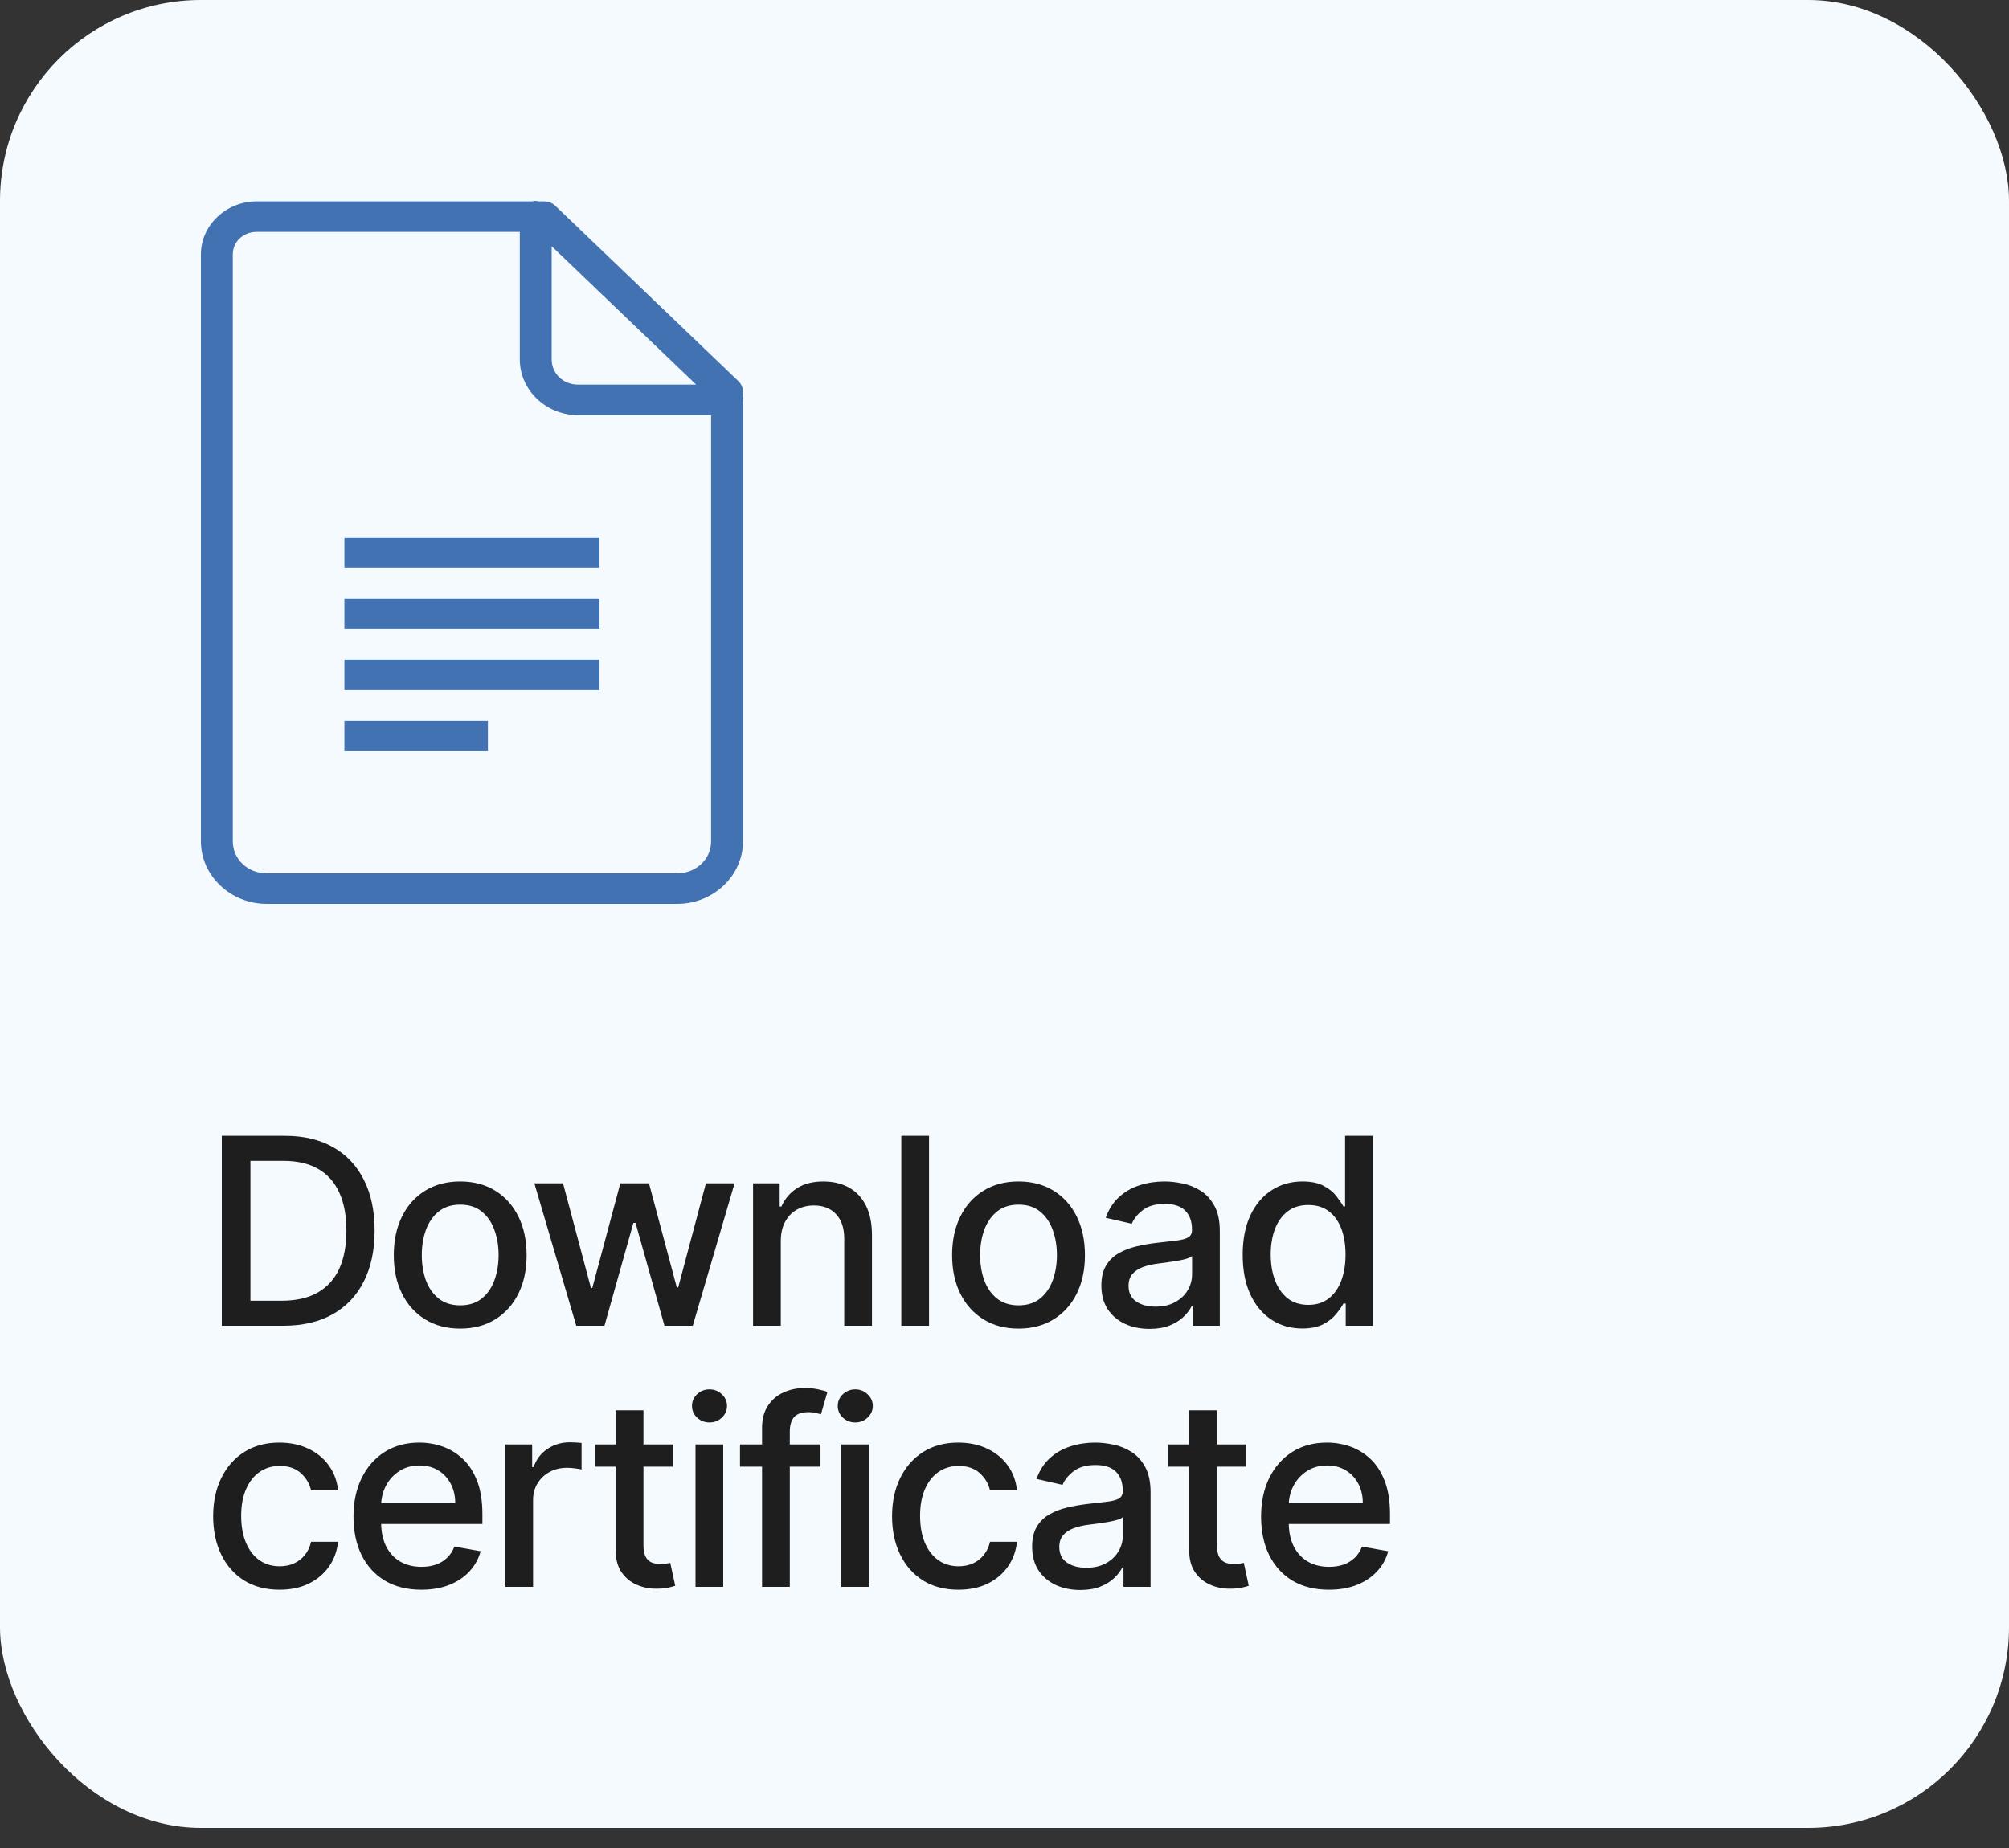
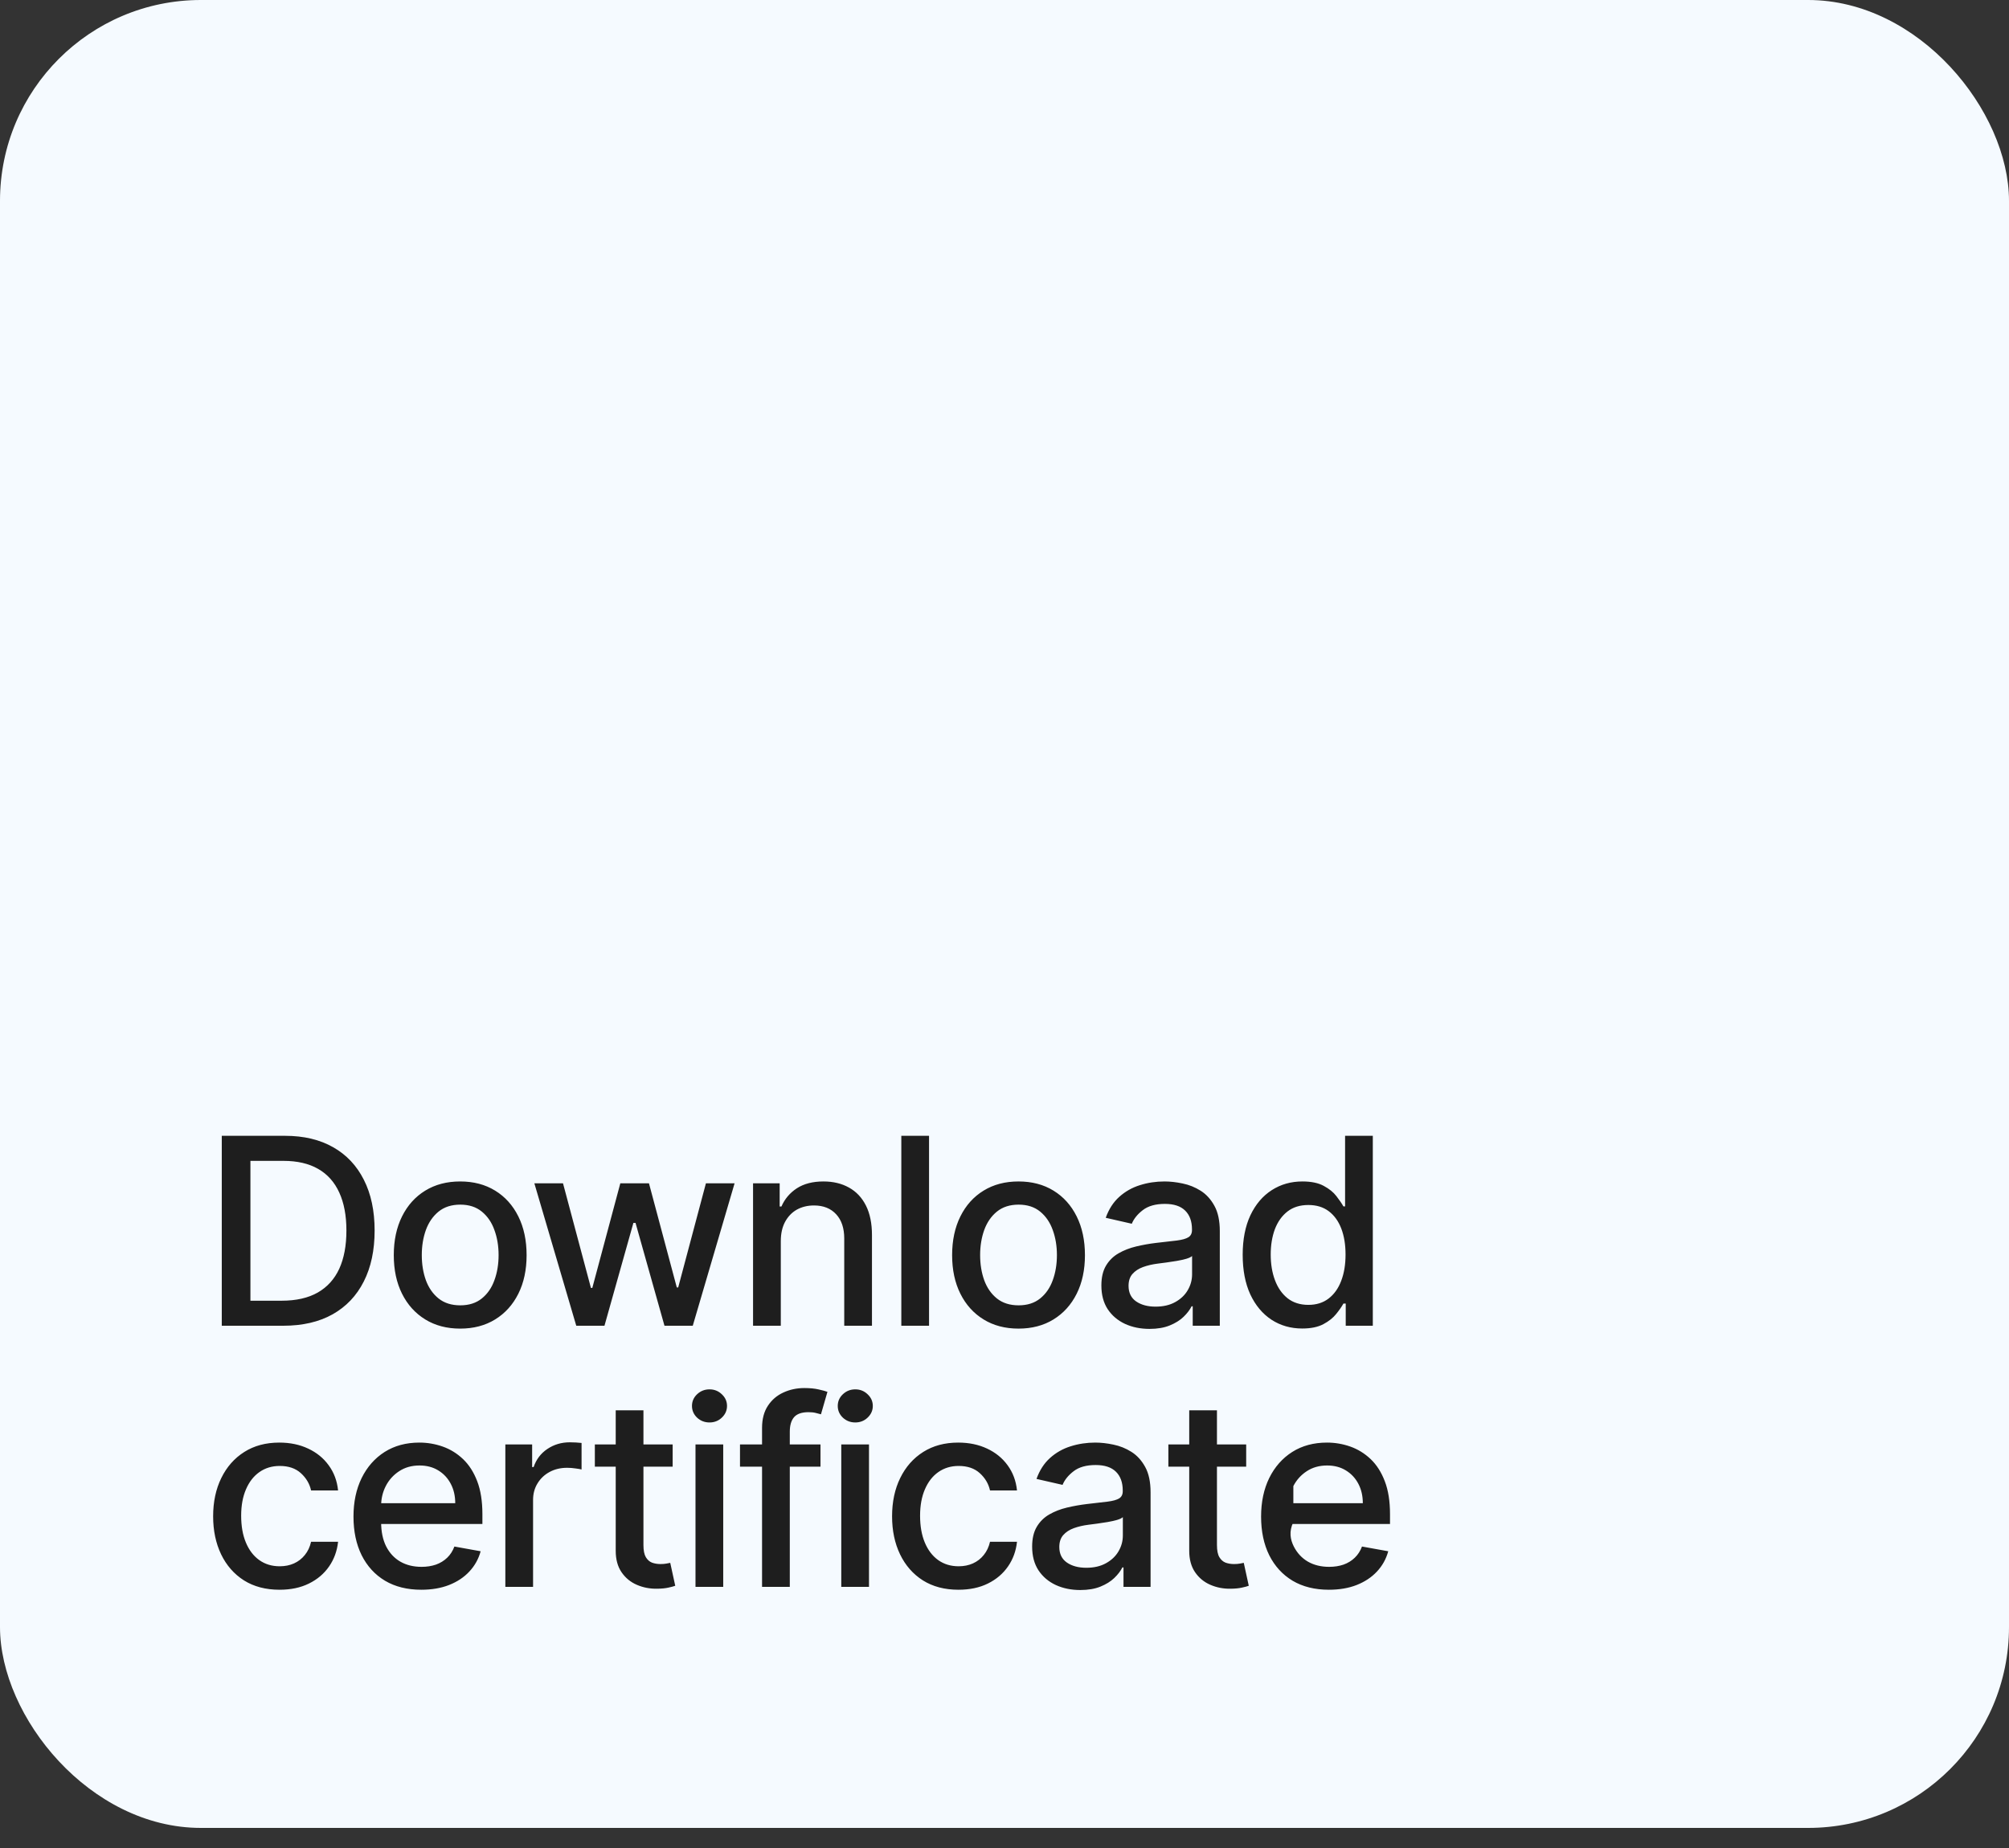
<svg xmlns="http://www.w3.org/2000/svg" width="100" height="92" viewBox="0 0 100 92" fill="none">
  <rect x="0" y="0" width="100" height="92" fill="#333333" stroke="none" />
  <rect width="100" height="91" rx="10" fill="#F5FAFF" />
-   <path d="M14.099 66H11.039V56.545H14.196C15.123 56.545 15.918 56.735 16.583 57.113C17.248 57.489 17.757 58.029 18.111 58.734C18.468 59.435 18.647 60.277 18.647 61.259C18.647 62.244 18.467 63.09 18.107 63.798C17.75 64.506 17.233 65.05 16.555 65.432C15.878 65.811 15.06 66 14.099 66ZM12.465 64.754H14.021C14.741 64.754 15.34 64.618 15.817 64.347C16.294 64.073 16.651 63.678 16.888 63.161C17.125 62.641 17.243 62.007 17.243 61.259C17.243 60.517 17.125 59.888 16.888 59.371C16.654 58.854 16.305 58.461 15.84 58.194C15.375 57.926 14.798 57.792 14.109 57.792H12.465V64.754ZM22.907 66.143C22.242 66.143 21.662 65.991 21.166 65.686C20.671 65.381 20.286 64.955 20.012 64.407C19.738 63.859 19.601 63.219 19.601 62.487C19.601 61.751 19.738 61.108 20.012 60.557C20.286 60.006 20.671 59.578 21.166 59.274C21.662 58.969 22.242 58.817 22.907 58.817C23.571 58.817 24.151 58.969 24.647 59.274C25.142 59.578 25.527 60.006 25.801 60.557C26.075 61.108 26.212 61.751 26.212 62.487C26.212 63.219 26.075 63.859 25.801 64.407C25.527 64.955 25.142 65.381 24.647 65.686C24.151 65.991 23.571 66.143 22.907 66.143ZM22.911 64.984C23.342 64.984 23.699 64.871 23.982 64.643C24.265 64.415 24.475 64.112 24.61 63.733C24.749 63.355 24.818 62.938 24.818 62.482C24.818 62.03 24.749 61.614 24.61 61.236C24.475 60.854 24.265 60.548 23.982 60.317C23.699 60.086 23.342 59.971 22.911 59.971C22.477 59.971 22.117 60.086 21.831 60.317C21.548 60.548 21.337 60.854 21.198 61.236C21.063 61.614 20.995 62.03 20.995 62.482C20.995 62.938 21.063 63.355 21.198 63.733C21.337 64.112 21.548 64.415 21.831 64.643C22.117 64.871 22.477 64.984 22.911 64.984ZM28.684 66L26.598 58.909H28.024L29.414 64.117H29.483L30.877 58.909H32.303L33.688 64.093H33.758L35.138 58.909H36.565L34.483 66H33.075L31.634 60.88H31.528L30.088 66H28.684ZM38.865 61.79V66H37.484V58.909H38.809V60.063H38.897C39.06 59.688 39.316 59.386 39.663 59.158C40.014 58.931 40.456 58.817 40.988 58.817C41.472 58.817 41.895 58.918 42.258 59.121C42.621 59.322 42.903 59.62 43.103 60.017C43.303 60.414 43.403 60.905 43.403 61.49V66H42.023V61.656C42.023 61.142 41.889 60.74 41.621 60.451C41.353 60.159 40.985 60.012 40.517 60.012C40.197 60.012 39.913 60.082 39.663 60.22C39.417 60.359 39.222 60.562 39.077 60.83C38.936 61.094 38.865 61.414 38.865 61.79ZM46.244 56.545V66H44.864V56.545H46.244ZM50.698 66.143C50.033 66.143 49.453 65.991 48.958 65.686C48.462 65.381 48.078 64.955 47.804 64.407C47.53 63.859 47.393 63.219 47.393 62.487C47.393 61.751 47.53 61.108 47.804 60.557C48.078 60.006 48.462 59.578 48.958 59.274C49.453 58.969 50.033 58.817 50.698 58.817C51.363 58.817 51.943 58.969 52.439 59.274C52.934 59.578 53.319 60.006 53.593 60.557C53.867 61.108 54.004 61.751 54.004 62.487C54.004 63.219 53.867 63.859 53.593 64.407C53.319 64.955 52.934 65.381 52.439 65.686C51.943 65.991 51.363 66.143 50.698 66.143ZM50.703 64.984C51.134 64.984 51.491 64.871 51.774 64.643C52.057 64.415 52.266 64.112 52.402 63.733C52.54 63.355 52.609 62.938 52.609 62.482C52.609 62.03 52.54 61.614 52.402 61.236C52.266 60.854 52.057 60.548 51.774 60.317C51.491 60.086 51.134 59.971 50.703 59.971C50.269 59.971 49.909 60.086 49.623 60.317C49.339 60.548 49.129 60.854 48.99 61.236C48.855 61.614 48.787 62.03 48.787 62.482C48.787 62.938 48.855 63.355 48.99 63.733C49.129 64.112 49.339 64.415 49.623 64.643C49.909 64.871 50.269 64.984 50.703 64.984ZM57.218 66.157C56.769 66.157 56.362 66.074 55.999 65.908C55.636 65.738 55.348 65.494 55.136 65.174C54.927 64.854 54.822 64.461 54.822 63.996C54.822 63.596 54.899 63.267 55.053 63.008C55.207 62.75 55.414 62.545 55.676 62.395C55.938 62.244 56.23 62.13 56.553 62.053C56.876 61.976 57.206 61.917 57.541 61.877C57.966 61.828 58.31 61.788 58.575 61.758C58.84 61.724 59.032 61.67 59.152 61.596C59.272 61.522 59.332 61.402 59.332 61.236V61.203C59.332 60.8 59.218 60.488 58.991 60.266C58.766 60.045 58.431 59.934 57.984 59.934C57.52 59.934 57.153 60.037 56.886 60.243C56.621 60.446 56.438 60.673 56.336 60.922L55.039 60.626C55.193 60.196 55.417 59.848 55.713 59.583C56.011 59.315 56.355 59.121 56.742 59.001C57.13 58.878 57.538 58.817 57.966 58.817C58.249 58.817 58.549 58.851 58.866 58.918C59.186 58.983 59.485 59.103 59.762 59.278C60.042 59.454 60.271 59.705 60.449 60.031C60.628 60.354 60.717 60.774 60.717 61.291V66H59.369V65.031H59.314C59.224 65.209 59.091 65.385 58.912 65.557C58.734 65.729 58.504 65.872 58.224 65.986C57.944 66.1 57.609 66.157 57.218 66.157ZM57.518 65.049C57.9 65.049 58.226 64.974 58.497 64.823C58.771 64.672 58.978 64.475 59.12 64.232C59.264 63.986 59.337 63.722 59.337 63.443V62.528C59.288 62.578 59.192 62.624 59.051 62.667C58.912 62.707 58.754 62.742 58.575 62.773C58.397 62.801 58.223 62.827 58.053 62.852C57.884 62.873 57.743 62.892 57.629 62.907C57.361 62.941 57.116 62.998 56.895 63.078C56.676 63.158 56.501 63.273 56.368 63.424C56.239 63.572 56.175 63.769 56.175 64.015C56.175 64.356 56.301 64.615 56.553 64.79C56.806 64.963 57.127 65.049 57.518 65.049ZM64.82 66.138C64.248 66.138 63.737 65.992 63.288 65.7C62.841 65.404 62.49 64.984 62.235 64.44C61.983 63.892 61.856 63.235 61.856 62.468C61.856 61.702 61.984 61.047 62.239 60.502C62.498 59.957 62.852 59.54 63.301 59.251C63.751 58.961 64.26 58.817 64.829 58.817C65.269 58.817 65.623 58.891 65.891 59.038C66.162 59.183 66.371 59.352 66.519 59.546C66.67 59.74 66.787 59.911 66.87 60.059H66.953V56.545H68.333V66H66.985V64.897H66.87C66.787 65.047 66.667 65.22 66.51 65.414C66.356 65.608 66.144 65.777 65.873 65.921C65.602 66.066 65.251 66.138 64.82 66.138ZM65.125 64.961C65.522 64.961 65.857 64.857 66.131 64.647C66.408 64.435 66.618 64.141 66.759 63.766C66.904 63.39 66.976 62.953 66.976 62.455C66.976 61.962 66.905 61.531 66.764 61.162C66.622 60.793 66.414 60.505 66.141 60.299C65.867 60.092 65.528 59.989 65.125 59.989C64.709 59.989 64.363 60.097 64.086 60.312C63.809 60.528 63.6 60.822 63.458 61.194C63.32 61.567 63.251 61.987 63.251 62.455C63.251 62.928 63.321 63.355 63.463 63.733C63.605 64.112 63.814 64.412 64.091 64.633C64.371 64.852 64.716 64.961 65.125 64.961ZM13.915 79.143C13.229 79.143 12.637 78.988 12.142 78.677C11.65 78.363 11.271 77.93 11.006 77.38C10.742 76.829 10.609 76.198 10.609 75.487C10.609 74.767 10.745 74.131 11.016 73.58C11.287 73.026 11.668 72.594 12.161 72.283C12.653 71.972 13.233 71.817 13.901 71.817C14.44 71.817 14.92 71.917 15.341 72.117C15.763 72.314 16.103 72.591 16.361 72.948C16.623 73.305 16.779 73.722 16.828 74.199H15.484C15.411 73.867 15.241 73.58 14.977 73.34C14.715 73.1 14.364 72.98 13.924 72.98C13.539 72.98 13.202 73.082 12.913 73.285C12.627 73.485 12.404 73.771 12.244 74.144C12.084 74.513 12.004 74.95 12.004 75.454C12.004 75.972 12.082 76.418 12.239 76.793C12.396 77.169 12.617 77.46 12.904 77.666C13.193 77.872 13.533 77.975 13.924 77.975C14.186 77.975 14.423 77.927 14.635 77.832C14.85 77.734 15.03 77.594 15.175 77.412C15.323 77.23 15.426 77.012 15.484 76.756H16.828C16.779 77.215 16.629 77.624 16.38 77.984C16.131 78.344 15.797 78.628 15.378 78.834C14.963 79.04 14.475 79.143 13.915 79.143ZM20.97 79.143C20.271 79.143 19.67 78.994 19.165 78.695C18.663 78.394 18.276 77.971 18.002 77.426C17.731 76.878 17.595 76.236 17.595 75.501C17.595 74.774 17.731 74.134 18.002 73.58C18.276 73.026 18.657 72.594 19.146 72.283C19.639 71.972 20.214 71.817 20.873 71.817C21.273 71.817 21.661 71.883 22.036 72.015C22.412 72.148 22.749 72.355 23.047 72.638C23.346 72.922 23.581 73.289 23.754 73.742C23.926 74.191 24.012 74.737 24.012 75.381V75.87H18.375V74.836H22.66C22.66 74.473 22.586 74.151 22.438 73.871C22.29 73.588 22.083 73.365 21.815 73.202C21.55 73.039 21.239 72.957 20.882 72.957C20.494 72.957 20.156 73.052 19.867 73.243C19.58 73.431 19.359 73.677 19.202 73.982C19.048 74.284 18.971 74.611 18.971 74.965V75.773C18.971 76.247 19.054 76.65 19.22 76.983C19.39 77.315 19.625 77.569 19.927 77.744C20.228 77.917 20.581 78.003 20.984 78.003C21.245 78.003 21.484 77.966 21.699 77.892C21.915 77.815 22.101 77.701 22.258 77.55C22.415 77.4 22.535 77.213 22.618 76.992L23.924 77.227C23.82 77.612 23.632 77.949 23.361 78.238C23.094 78.525 22.757 78.748 22.35 78.908C21.947 79.065 21.487 79.143 20.97 79.143ZM25.154 79V71.909H26.488V73.035H26.562C26.691 72.654 26.919 72.354 27.245 72.135C27.574 71.914 27.947 71.803 28.362 71.803C28.448 71.803 28.55 71.806 28.667 71.812C28.787 71.818 28.881 71.826 28.948 71.835V73.156C28.893 73.14 28.795 73.123 28.653 73.105C28.512 73.083 28.37 73.072 28.228 73.072C27.902 73.072 27.611 73.142 27.356 73.28C27.104 73.416 26.903 73.605 26.756 73.848C26.608 74.088 26.534 74.362 26.534 74.67V79H25.154ZM33.482 71.909V73.017H29.609V71.909H33.482ZM30.648 70.21H32.028V76.918C32.028 77.186 32.068 77.387 32.148 77.523C32.228 77.655 32.331 77.746 32.457 77.795C32.586 77.841 32.726 77.864 32.877 77.864C32.988 77.864 33.085 77.857 33.168 77.841C33.251 77.826 33.316 77.814 33.362 77.804L33.611 78.945C33.531 78.975 33.417 79.006 33.27 79.037C33.122 79.071 32.937 79.089 32.716 79.092C32.352 79.099 32.014 79.034 31.7 78.898C31.386 78.763 31.132 78.554 30.938 78.271C30.744 77.987 30.648 77.632 30.648 77.204V70.21ZM34.619 79V71.909H35.999V79H34.619ZM35.316 70.815C35.076 70.815 34.87 70.735 34.697 70.575C34.528 70.412 34.444 70.218 34.444 69.993C34.444 69.766 34.528 69.572 34.697 69.412C34.87 69.249 35.076 69.167 35.316 69.167C35.556 69.167 35.761 69.249 35.93 69.412C36.102 69.572 36.188 69.766 36.188 69.993C36.188 70.218 36.102 70.412 35.93 70.575C35.761 70.735 35.556 70.815 35.316 70.815ZM40.841 71.909V73.017H36.834V71.909H40.841ZM37.932 79V71.087C37.932 70.644 38.029 70.276 38.223 69.984C38.417 69.689 38.674 69.469 38.994 69.324C39.314 69.176 39.662 69.102 40.038 69.102C40.315 69.102 40.551 69.125 40.748 69.171C40.946 69.215 41.092 69.255 41.187 69.291L40.864 70.409C40.799 70.39 40.716 70.369 40.615 70.344C40.513 70.316 40.39 70.303 40.245 70.303C39.91 70.303 39.67 70.386 39.525 70.552C39.384 70.718 39.313 70.958 39.313 71.272V79H37.932ZM41.875 79V71.909H43.255V79H41.875ZM42.572 70.815C42.332 70.815 42.126 70.735 41.953 70.575C41.784 70.412 41.7 70.218 41.7 69.993C41.7 69.766 41.784 69.572 41.953 69.412C42.126 69.249 42.332 69.167 42.572 69.167C42.812 69.167 43.017 69.249 43.186 69.412C43.358 69.572 43.445 69.766 43.445 69.993C43.445 70.218 43.358 70.412 43.186 70.575C43.017 70.735 42.812 70.815 42.572 70.815ZM47.709 79.143C47.023 79.143 46.432 78.988 45.937 78.677C45.444 78.363 45.066 77.93 44.801 77.38C44.536 76.829 44.404 76.198 44.404 75.487C44.404 74.767 44.539 74.131 44.81 73.58C45.081 73.026 45.462 72.594 45.955 72.283C46.447 71.972 47.028 71.817 47.695 71.817C48.234 71.817 48.714 71.917 49.136 72.117C49.557 72.314 49.897 72.591 50.156 72.948C50.417 73.305 50.573 73.722 50.622 74.199H49.279C49.205 73.867 49.036 73.58 48.771 73.34C48.509 73.1 48.158 72.98 47.718 72.98C47.334 72.98 46.997 73.082 46.707 73.285C46.421 73.485 46.198 73.771 46.038 74.144C45.878 74.513 45.798 74.95 45.798 75.454C45.798 75.972 45.876 76.418 46.033 76.793C46.19 77.169 46.412 77.46 46.698 77.666C46.987 77.872 47.328 77.975 47.718 77.975C47.98 77.975 48.217 77.927 48.429 77.832C48.645 77.734 48.825 77.594 48.969 77.412C49.117 77.23 49.22 77.012 49.279 76.756H50.622C50.573 77.215 50.424 77.624 50.174 77.984C49.925 78.344 49.591 78.628 49.173 78.834C48.757 79.04 48.269 79.143 47.709 79.143ZM53.772 79.157C53.322 79.157 52.916 79.074 52.553 78.908C52.19 78.738 51.902 78.494 51.69 78.174C51.481 77.854 51.376 77.461 51.376 76.996C51.376 76.596 51.453 76.267 51.607 76.008C51.761 75.75 51.968 75.545 52.23 75.394C52.492 75.244 52.784 75.13 53.107 75.053C53.43 74.976 53.76 74.918 54.095 74.877C54.52 74.828 54.864 74.788 55.129 74.757C55.394 74.724 55.586 74.67 55.706 74.596C55.826 74.522 55.886 74.402 55.886 74.236V74.204C55.886 73.8 55.772 73.488 55.545 73.266C55.32 73.045 54.984 72.934 54.538 72.934C54.074 72.934 53.707 73.037 53.44 73.243C53.175 73.446 52.992 73.673 52.89 73.922L51.593 73.626C51.747 73.195 51.971 72.848 52.267 72.583C52.565 72.315 52.909 72.121 53.296 72.001C53.684 71.878 54.092 71.817 54.52 71.817C54.803 71.817 55.103 71.851 55.42 71.918C55.74 71.983 56.039 72.103 56.316 72.278C56.596 72.454 56.825 72.705 57.003 73.031C57.182 73.354 57.271 73.774 57.271 74.291V79H55.923V78.031H55.868C55.779 78.209 55.645 78.385 55.466 78.557C55.288 78.729 55.058 78.872 54.778 78.986C54.498 79.1 54.163 79.157 53.772 79.157ZM54.072 78.049C54.454 78.049 54.78 77.974 55.051 77.823C55.325 77.672 55.532 77.475 55.674 77.232C55.819 76.986 55.891 76.722 55.891 76.442V75.528C55.842 75.578 55.746 75.624 55.605 75.667C55.466 75.707 55.308 75.742 55.129 75.773C54.951 75.801 54.777 75.827 54.608 75.852C54.438 75.873 54.297 75.892 54.183 75.907C53.915 75.941 53.67 75.998 53.449 76.078C53.23 76.158 53.055 76.273 52.922 76.424C52.793 76.572 52.728 76.769 52.728 77.015C52.728 77.356 52.855 77.615 53.107 77.79C53.359 77.963 53.681 78.049 54.072 78.049ZM62.03 71.909V73.017H58.157V71.909H62.03ZM59.195 70.21H60.575V76.918C60.575 77.186 60.615 77.387 60.696 77.523C60.776 77.655 60.879 77.746 61.005 77.795C61.134 77.841 61.274 77.864 61.425 77.864C61.536 77.864 61.633 77.857 61.716 77.841C61.799 77.826 61.864 77.814 61.91 77.804L62.159 78.945C62.079 78.975 61.965 79.006 61.817 79.037C61.67 79.071 61.485 79.089 61.263 79.092C60.9 79.099 60.562 79.034 60.248 78.898C59.934 78.763 59.68 78.554 59.486 78.271C59.292 77.987 59.195 77.632 59.195 77.204V70.21ZM66.147 79.143C65.448 79.143 64.846 78.994 64.341 78.695C63.84 78.394 63.452 77.971 63.178 77.426C62.907 76.878 62.772 76.236 62.772 75.501C62.772 74.774 62.907 74.134 63.178 73.58C63.452 73.026 63.834 72.594 64.323 72.283C64.815 71.972 65.391 71.817 66.05 71.817C66.45 71.817 66.838 71.883 67.213 72.015C67.588 72.148 67.925 72.355 68.224 72.638C68.522 72.922 68.758 73.289 68.93 73.742C69.103 74.191 69.189 74.737 69.189 75.381V75.87H63.552V74.836H67.836C67.836 74.473 67.762 74.151 67.615 73.871C67.467 73.588 67.259 73.365 66.991 73.202C66.727 73.039 66.416 72.957 66.059 72.957C65.671 72.957 65.332 73.052 65.043 73.243C64.757 73.431 64.535 73.677 64.378 73.982C64.225 74.284 64.148 74.611 64.148 74.965V75.773C64.148 76.247 64.231 76.65 64.397 76.983C64.566 77.315 64.802 77.569 65.103 77.744C65.405 77.917 65.757 78.003 66.16 78.003C66.422 78.003 66.66 77.966 66.876 77.892C67.091 77.815 67.278 77.701 67.434 77.55C67.591 77.4 67.712 77.213 67.795 76.992L69.101 77.227C68.996 77.612 68.809 77.949 68.538 78.238C68.27 78.525 67.933 78.748 67.527 78.908C67.124 79.065 66.664 79.143 66.147 79.143Z" fill="#1E1E1E" />
+   <path d="M14.099 66H11.039V56.545H14.196C15.123 56.545 15.918 56.735 16.583 57.113C17.248 57.489 17.757 58.029 18.111 58.734C18.468 59.435 18.647 60.277 18.647 61.259C18.647 62.244 18.467 63.09 18.107 63.798C17.75 64.506 17.233 65.05 16.555 65.432C15.878 65.811 15.06 66 14.099 66ZM12.465 64.754H14.021C14.741 64.754 15.34 64.618 15.817 64.347C16.294 64.073 16.651 63.678 16.888 63.161C17.125 62.641 17.243 62.007 17.243 61.259C17.243 60.517 17.125 59.888 16.888 59.371C16.654 58.854 16.305 58.461 15.84 58.194C15.375 57.926 14.798 57.792 14.109 57.792H12.465V64.754ZM22.907 66.143C22.242 66.143 21.662 65.991 21.166 65.686C20.671 65.381 20.286 64.955 20.012 64.407C19.738 63.859 19.601 63.219 19.601 62.487C19.601 61.751 19.738 61.108 20.012 60.557C20.286 60.006 20.671 59.578 21.166 59.274C21.662 58.969 22.242 58.817 22.907 58.817C23.571 58.817 24.151 58.969 24.647 59.274C25.142 59.578 25.527 60.006 25.801 60.557C26.075 61.108 26.212 61.751 26.212 62.487C26.212 63.219 26.075 63.859 25.801 64.407C25.527 64.955 25.142 65.381 24.647 65.686C24.151 65.991 23.571 66.143 22.907 66.143ZM22.911 64.984C23.342 64.984 23.699 64.871 23.982 64.643C24.265 64.415 24.475 64.112 24.61 63.733C24.749 63.355 24.818 62.938 24.818 62.482C24.818 62.03 24.749 61.614 24.61 61.236C24.475 60.854 24.265 60.548 23.982 60.317C23.699 60.086 23.342 59.971 22.911 59.971C22.477 59.971 22.117 60.086 21.831 60.317C21.548 60.548 21.337 60.854 21.198 61.236C21.063 61.614 20.995 62.03 20.995 62.482C20.995 62.938 21.063 63.355 21.198 63.733C21.337 64.112 21.548 64.415 21.831 64.643C22.117 64.871 22.477 64.984 22.911 64.984ZM28.684 66L26.598 58.909H28.024L29.414 64.117H29.483L30.877 58.909H32.303L33.688 64.093H33.758L35.138 58.909H36.565L34.483 66H33.075L31.634 60.88H31.528L30.088 66H28.684ZM38.865 61.79V66H37.484V58.909H38.809V60.063H38.897C39.06 59.688 39.316 59.386 39.663 59.158C40.014 58.931 40.456 58.817 40.988 58.817C41.472 58.817 41.895 58.918 42.258 59.121C42.621 59.322 42.903 59.62 43.103 60.017C43.303 60.414 43.403 60.905 43.403 61.49V66H42.023V61.656C42.023 61.142 41.889 60.74 41.621 60.451C41.353 60.159 40.985 60.012 40.517 60.012C40.197 60.012 39.913 60.082 39.663 60.22C39.417 60.359 39.222 60.562 39.077 60.83C38.936 61.094 38.865 61.414 38.865 61.79ZM46.244 56.545V66H44.864V56.545H46.244ZM50.698 66.143C50.033 66.143 49.453 65.991 48.958 65.686C48.462 65.381 48.078 64.955 47.804 64.407C47.53 63.859 47.393 63.219 47.393 62.487C47.393 61.751 47.53 61.108 47.804 60.557C48.078 60.006 48.462 59.578 48.958 59.274C49.453 58.969 50.033 58.817 50.698 58.817C51.363 58.817 51.943 58.969 52.439 59.274C52.934 59.578 53.319 60.006 53.593 60.557C53.867 61.108 54.004 61.751 54.004 62.487C54.004 63.219 53.867 63.859 53.593 64.407C53.319 64.955 52.934 65.381 52.439 65.686C51.943 65.991 51.363 66.143 50.698 66.143ZM50.703 64.984C51.134 64.984 51.491 64.871 51.774 64.643C52.057 64.415 52.266 64.112 52.402 63.733C52.54 63.355 52.609 62.938 52.609 62.482C52.609 62.03 52.54 61.614 52.402 61.236C52.266 60.854 52.057 60.548 51.774 60.317C51.491 60.086 51.134 59.971 50.703 59.971C50.269 59.971 49.909 60.086 49.623 60.317C49.339 60.548 49.129 60.854 48.99 61.236C48.855 61.614 48.787 62.03 48.787 62.482C48.787 62.938 48.855 63.355 48.99 63.733C49.129 64.112 49.339 64.415 49.623 64.643C49.909 64.871 50.269 64.984 50.703 64.984ZM57.218 66.157C56.769 66.157 56.362 66.074 55.999 65.908C55.636 65.738 55.348 65.494 55.136 65.174C54.927 64.854 54.822 64.461 54.822 63.996C54.822 63.596 54.899 63.267 55.053 63.008C55.207 62.75 55.414 62.545 55.676 62.395C55.938 62.244 56.23 62.13 56.553 62.053C56.876 61.976 57.206 61.917 57.541 61.877C57.966 61.828 58.31 61.788 58.575 61.758C58.84 61.724 59.032 61.67 59.152 61.596C59.272 61.522 59.332 61.402 59.332 61.236V61.203C59.332 60.8 59.218 60.488 58.991 60.266C58.766 60.045 58.431 59.934 57.984 59.934C57.52 59.934 57.153 60.037 56.886 60.243C56.621 60.446 56.438 60.673 56.336 60.922L55.039 60.626C55.193 60.196 55.417 59.848 55.713 59.583C56.011 59.315 56.355 59.121 56.742 59.001C57.13 58.878 57.538 58.817 57.966 58.817C58.249 58.817 58.549 58.851 58.866 58.918C59.186 58.983 59.485 59.103 59.762 59.278C60.042 59.454 60.271 59.705 60.449 60.031C60.628 60.354 60.717 60.774 60.717 61.291V66H59.369V65.031H59.314C59.224 65.209 59.091 65.385 58.912 65.557C58.734 65.729 58.504 65.872 58.224 65.986C57.944 66.1 57.609 66.157 57.218 66.157ZM57.518 65.049C57.9 65.049 58.226 64.974 58.497 64.823C58.771 64.672 58.978 64.475 59.12 64.232C59.264 63.986 59.337 63.722 59.337 63.443V62.528C59.288 62.578 59.192 62.624 59.051 62.667C58.912 62.707 58.754 62.742 58.575 62.773C58.397 62.801 58.223 62.827 58.053 62.852C57.884 62.873 57.743 62.892 57.629 62.907C57.361 62.941 57.116 62.998 56.895 63.078C56.676 63.158 56.501 63.273 56.368 63.424C56.239 63.572 56.175 63.769 56.175 64.015C56.175 64.356 56.301 64.615 56.553 64.79C56.806 64.963 57.127 65.049 57.518 65.049ZM64.82 66.138C64.248 66.138 63.737 65.992 63.288 65.7C62.841 65.404 62.49 64.984 62.235 64.44C61.983 63.892 61.856 63.235 61.856 62.468C61.856 61.702 61.984 61.047 62.239 60.502C62.498 59.957 62.852 59.54 63.301 59.251C63.751 58.961 64.26 58.817 64.829 58.817C65.269 58.817 65.623 58.891 65.891 59.038C66.162 59.183 66.371 59.352 66.519 59.546C66.67 59.74 66.787 59.911 66.87 60.059H66.953V56.545H68.333V66H66.985V64.897H66.87C66.787 65.047 66.667 65.22 66.51 65.414C66.356 65.608 66.144 65.777 65.873 65.921C65.602 66.066 65.251 66.138 64.82 66.138ZM65.125 64.961C65.522 64.961 65.857 64.857 66.131 64.647C66.408 64.435 66.618 64.141 66.759 63.766C66.904 63.39 66.976 62.953 66.976 62.455C66.976 61.962 66.905 61.531 66.764 61.162C66.622 60.793 66.414 60.505 66.141 60.299C65.867 60.092 65.528 59.989 65.125 59.989C64.709 59.989 64.363 60.097 64.086 60.312C63.809 60.528 63.6 60.822 63.458 61.194C63.32 61.567 63.251 61.987 63.251 62.455C63.251 62.928 63.321 63.355 63.463 63.733C63.605 64.112 63.814 64.412 64.091 64.633C64.371 64.852 64.716 64.961 65.125 64.961ZM13.915 79.143C13.229 79.143 12.637 78.988 12.142 78.677C11.65 78.363 11.271 77.93 11.006 77.38C10.742 76.829 10.609 76.198 10.609 75.487C10.609 74.767 10.745 74.131 11.016 73.58C11.287 73.026 11.668 72.594 12.161 72.283C12.653 71.972 13.233 71.817 13.901 71.817C14.44 71.817 14.92 71.917 15.341 72.117C15.763 72.314 16.103 72.591 16.361 72.948C16.623 73.305 16.779 73.722 16.828 74.199H15.484C15.411 73.867 15.241 73.58 14.977 73.34C14.715 73.1 14.364 72.98 13.924 72.98C13.539 72.98 13.202 73.082 12.913 73.285C12.627 73.485 12.404 73.771 12.244 74.144C12.084 74.513 12.004 74.95 12.004 75.454C12.004 75.972 12.082 76.418 12.239 76.793C12.396 77.169 12.617 77.46 12.904 77.666C13.193 77.872 13.533 77.975 13.924 77.975C14.186 77.975 14.423 77.927 14.635 77.832C14.85 77.734 15.03 77.594 15.175 77.412C15.323 77.23 15.426 77.012 15.484 76.756H16.828C16.779 77.215 16.629 77.624 16.38 77.984C16.131 78.344 15.797 78.628 15.378 78.834C14.963 79.04 14.475 79.143 13.915 79.143ZM20.97 79.143C20.271 79.143 19.67 78.994 19.165 78.695C18.663 78.394 18.276 77.971 18.002 77.426C17.731 76.878 17.595 76.236 17.595 75.501C17.595 74.774 17.731 74.134 18.002 73.58C18.276 73.026 18.657 72.594 19.146 72.283C19.639 71.972 20.214 71.817 20.873 71.817C21.273 71.817 21.661 71.883 22.036 72.015C22.412 72.148 22.749 72.355 23.047 72.638C23.346 72.922 23.581 73.289 23.754 73.742C23.926 74.191 24.012 74.737 24.012 75.381V75.87H18.375V74.836H22.66C22.66 74.473 22.586 74.151 22.438 73.871C22.29 73.588 22.083 73.365 21.815 73.202C21.55 73.039 21.239 72.957 20.882 72.957C20.494 72.957 20.156 73.052 19.867 73.243C19.58 73.431 19.359 73.677 19.202 73.982C19.048 74.284 18.971 74.611 18.971 74.965V75.773C18.971 76.247 19.054 76.65 19.22 76.983C19.39 77.315 19.625 77.569 19.927 77.744C20.228 77.917 20.581 78.003 20.984 78.003C21.245 78.003 21.484 77.966 21.699 77.892C21.915 77.815 22.101 77.701 22.258 77.55C22.415 77.4 22.535 77.213 22.618 76.992L23.924 77.227C23.82 77.612 23.632 77.949 23.361 78.238C23.094 78.525 22.757 78.748 22.35 78.908C21.947 79.065 21.487 79.143 20.97 79.143ZM25.154 79V71.909H26.488V73.035H26.562C26.691 72.654 26.919 72.354 27.245 72.135C27.574 71.914 27.947 71.803 28.362 71.803C28.448 71.803 28.55 71.806 28.667 71.812C28.787 71.818 28.881 71.826 28.948 71.835V73.156C28.893 73.14 28.795 73.123 28.653 73.105C28.512 73.083 28.37 73.072 28.228 73.072C27.902 73.072 27.611 73.142 27.356 73.28C27.104 73.416 26.903 73.605 26.756 73.848C26.608 74.088 26.534 74.362 26.534 74.67V79H25.154ZM33.482 71.909V73.017H29.609V71.909H33.482ZM30.648 70.21H32.028V76.918C32.028 77.186 32.068 77.387 32.148 77.523C32.228 77.655 32.331 77.746 32.457 77.795C32.586 77.841 32.726 77.864 32.877 77.864C32.988 77.864 33.085 77.857 33.168 77.841C33.251 77.826 33.316 77.814 33.362 77.804L33.611 78.945C33.531 78.975 33.417 79.006 33.27 79.037C33.122 79.071 32.937 79.089 32.716 79.092C32.352 79.099 32.014 79.034 31.7 78.898C31.386 78.763 31.132 78.554 30.938 78.271C30.744 77.987 30.648 77.632 30.648 77.204V70.21ZM34.619 79V71.909H35.999V79H34.619ZM35.316 70.815C35.076 70.815 34.87 70.735 34.697 70.575C34.528 70.412 34.444 70.218 34.444 69.993C34.444 69.766 34.528 69.572 34.697 69.412C34.87 69.249 35.076 69.167 35.316 69.167C35.556 69.167 35.761 69.249 35.93 69.412C36.102 69.572 36.188 69.766 36.188 69.993C36.188 70.218 36.102 70.412 35.93 70.575C35.761 70.735 35.556 70.815 35.316 70.815ZM40.841 71.909V73.017H36.834V71.909H40.841ZM37.932 79V71.087C37.932 70.644 38.029 70.276 38.223 69.984C38.417 69.689 38.674 69.469 38.994 69.324C39.314 69.176 39.662 69.102 40.038 69.102C40.315 69.102 40.551 69.125 40.748 69.171C40.946 69.215 41.092 69.255 41.187 69.291L40.864 70.409C40.799 70.39 40.716 70.369 40.615 70.344C40.513 70.316 40.39 70.303 40.245 70.303C39.91 70.303 39.67 70.386 39.525 70.552C39.384 70.718 39.313 70.958 39.313 71.272V79H37.932ZM41.875 79V71.909H43.255V79H41.875ZM42.572 70.815C42.332 70.815 42.126 70.735 41.953 70.575C41.784 70.412 41.7 70.218 41.7 69.993C41.7 69.766 41.784 69.572 41.953 69.412C42.126 69.249 42.332 69.167 42.572 69.167C42.812 69.167 43.017 69.249 43.186 69.412C43.358 69.572 43.445 69.766 43.445 69.993C43.445 70.218 43.358 70.412 43.186 70.575C43.017 70.735 42.812 70.815 42.572 70.815ZM47.709 79.143C47.023 79.143 46.432 78.988 45.937 78.677C45.444 78.363 45.066 77.93 44.801 77.38C44.536 76.829 44.404 76.198 44.404 75.487C44.404 74.767 44.539 74.131 44.81 73.58C45.081 73.026 45.462 72.594 45.955 72.283C46.447 71.972 47.028 71.817 47.695 71.817C48.234 71.817 48.714 71.917 49.136 72.117C49.557 72.314 49.897 72.591 50.156 72.948C50.417 73.305 50.573 73.722 50.622 74.199H49.279C49.205 73.867 49.036 73.58 48.771 73.34C48.509 73.1 48.158 72.98 47.718 72.98C47.334 72.98 46.997 73.082 46.707 73.285C46.421 73.485 46.198 73.771 46.038 74.144C45.878 74.513 45.798 74.95 45.798 75.454C45.798 75.972 45.876 76.418 46.033 76.793C46.19 77.169 46.412 77.46 46.698 77.666C46.987 77.872 47.328 77.975 47.718 77.975C47.98 77.975 48.217 77.927 48.429 77.832C48.645 77.734 48.825 77.594 48.969 77.412C49.117 77.23 49.22 77.012 49.279 76.756H50.622C50.573 77.215 50.424 77.624 50.174 77.984C49.925 78.344 49.591 78.628 49.173 78.834C48.757 79.04 48.269 79.143 47.709 79.143ZM53.772 79.157C53.322 79.157 52.916 79.074 52.553 78.908C52.19 78.738 51.902 78.494 51.69 78.174C51.481 77.854 51.376 77.461 51.376 76.996C51.376 76.596 51.453 76.267 51.607 76.008C51.761 75.75 51.968 75.545 52.23 75.394C52.492 75.244 52.784 75.13 53.107 75.053C53.43 74.976 53.76 74.918 54.095 74.877C54.52 74.828 54.864 74.788 55.129 74.757C55.394 74.724 55.586 74.67 55.706 74.596C55.826 74.522 55.886 74.402 55.886 74.236V74.204C55.886 73.8 55.772 73.488 55.545 73.266C55.32 73.045 54.984 72.934 54.538 72.934C54.074 72.934 53.707 73.037 53.44 73.243C53.175 73.446 52.992 73.673 52.89 73.922L51.593 73.626C51.747 73.195 51.971 72.848 52.267 72.583C52.565 72.315 52.909 72.121 53.296 72.001C53.684 71.878 54.092 71.817 54.52 71.817C54.803 71.817 55.103 71.851 55.42 71.918C55.74 71.983 56.039 72.103 56.316 72.278C56.596 72.454 56.825 72.705 57.003 73.031C57.182 73.354 57.271 73.774 57.271 74.291V79H55.923V78.031H55.868C55.779 78.209 55.645 78.385 55.466 78.557C55.288 78.729 55.058 78.872 54.778 78.986C54.498 79.1 54.163 79.157 53.772 79.157ZM54.072 78.049C54.454 78.049 54.78 77.974 55.051 77.823C55.325 77.672 55.532 77.475 55.674 77.232C55.819 76.986 55.891 76.722 55.891 76.442V75.528C55.842 75.578 55.746 75.624 55.605 75.667C55.466 75.707 55.308 75.742 55.129 75.773C54.951 75.801 54.777 75.827 54.608 75.852C54.438 75.873 54.297 75.892 54.183 75.907C53.915 75.941 53.67 75.998 53.449 76.078C53.23 76.158 53.055 76.273 52.922 76.424C52.793 76.572 52.728 76.769 52.728 77.015C52.728 77.356 52.855 77.615 53.107 77.79C53.359 77.963 53.681 78.049 54.072 78.049ZM62.03 71.909V73.017H58.157V71.909H62.03ZM59.195 70.21H60.575V76.918C60.575 77.186 60.615 77.387 60.696 77.523C60.776 77.655 60.879 77.746 61.005 77.795C61.134 77.841 61.274 77.864 61.425 77.864C61.536 77.864 61.633 77.857 61.716 77.841C61.799 77.826 61.864 77.814 61.91 77.804L62.159 78.945C62.079 78.975 61.965 79.006 61.817 79.037C61.67 79.071 61.485 79.089 61.263 79.092C60.9 79.099 60.562 79.034 60.248 78.898C59.934 78.763 59.68 78.554 59.486 78.271C59.292 77.987 59.195 77.632 59.195 77.204V70.21ZM66.147 79.143C65.448 79.143 64.846 78.994 64.341 78.695C63.84 78.394 63.452 77.971 63.178 77.426C62.907 76.878 62.772 76.236 62.772 75.501C62.772 74.774 62.907 74.134 63.178 73.58C63.452 73.026 63.834 72.594 64.323 72.283C64.815 71.972 65.391 71.817 66.05 71.817C66.45 71.817 66.838 71.883 67.213 72.015C67.588 72.148 67.925 72.355 68.224 72.638C68.522 72.922 68.758 73.289 68.93 73.742C69.103 74.191 69.189 74.737 69.189 75.381V75.87H63.552V74.836H67.836C67.836 74.473 67.762 74.151 67.615 73.871C67.467 73.588 67.259 73.365 66.991 73.202C66.727 73.039 66.416 72.957 66.059 72.957C65.671 72.957 65.332 73.052 65.043 73.243C64.757 73.431 64.535 73.677 64.378 73.982V75.773C64.148 76.247 64.231 76.65 64.397 76.983C64.566 77.315 64.802 77.569 65.103 77.744C65.405 77.917 65.757 78.003 66.16 78.003C66.422 78.003 66.66 77.966 66.876 77.892C67.091 77.815 67.278 77.701 67.434 77.55C67.591 77.4 67.712 77.213 67.795 76.992L69.101 77.227C68.996 77.612 68.809 77.949 68.538 78.238C68.27 78.525 67.933 78.748 67.527 78.908C67.124 79.065 66.664 79.143 66.147 79.143Z" fill="#1E1E1E" />
  <g clip-path="url(#clip0_2215_484)">
-     <path d="M26.592 10.001C26.558 10.007 26.524 10.015 26.493 10.024H12.778C11.259 10.024 10 11.209 10 12.662V41.887C10 43.601 11.482 45 13.274 45H33.71C35.502 45 36.984 43.601 36.984 41.887V20.051C37.005 19.95 37.005 19.843 36.984 19.742V19.529C36.99 19.327 36.909 19.128 36.761 18.982L27.634 10.238C27.482 10.096 27.274 10.018 27.063 10.024H26.815C26.744 10.007 26.666 9.998 26.592 10.001ZM12.778 11.545H25.873V17.889C25.873 19.419 27.178 20.669 28.774 20.669H35.396V41.887C35.396 42.775 34.646 43.479 33.71 43.479H13.274C12.338 43.479 11.587 42.775 11.587 41.887V12.662C11.587 12.035 12.111 11.545 12.778 11.545ZM27.46 12.258L34.652 19.148H28.774C28.034 19.148 27.46 18.599 27.46 17.889V12.258ZM17.143 26.752V28.273H29.841V26.752H17.143ZM17.143 29.793V31.314H29.841V29.793H17.143ZM17.143 32.834V34.355H29.841V32.834H17.143ZM17.143 35.876V37.397H24.285V35.876H17.143Z" fill="#4272B2" />
-   </g>
+     </g>
  <defs>
    <clipPath id="clip0_2215_484">
-       <rect width="27" height="35" fill="white" transform="translate(10 10)" />
-     </clipPath>
+       </clipPath>
  </defs>
</svg>